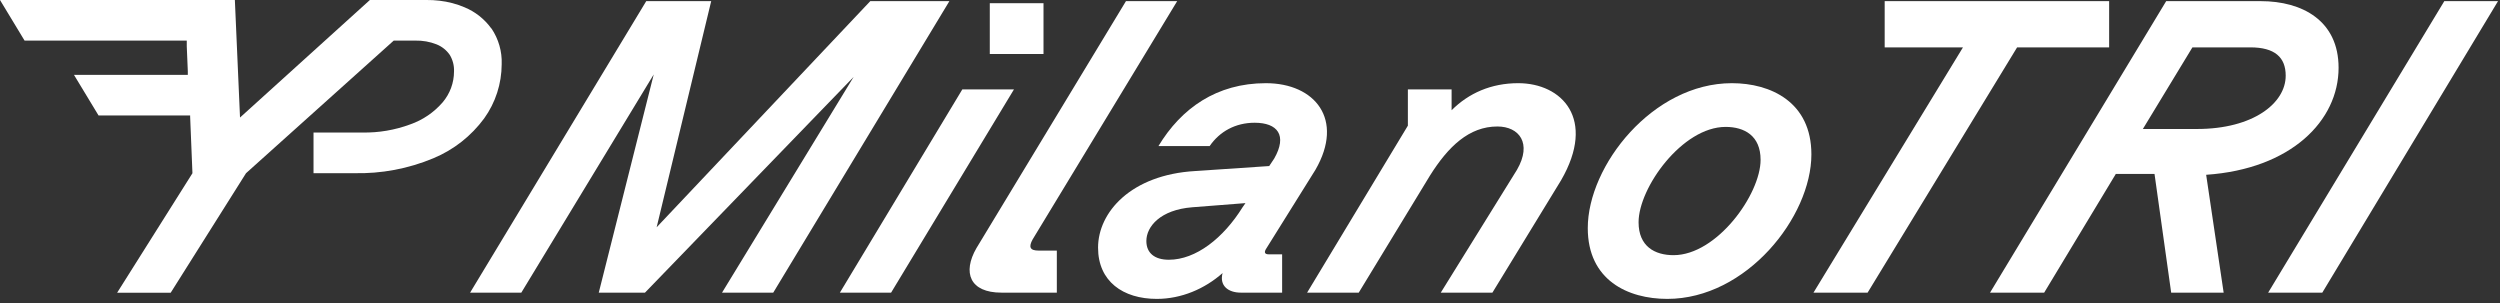
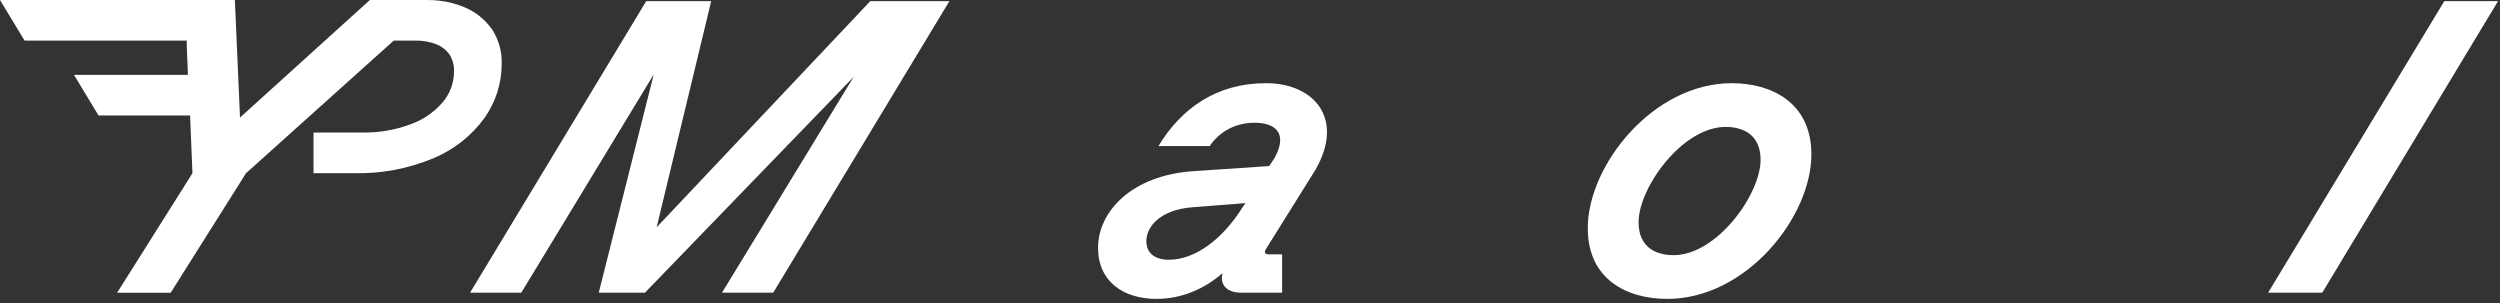
<svg xmlns="http://www.w3.org/2000/svg" version="1.1" viewBox="0 0 480.28 58.28">
  <rect x="0" y="0" width="480.28" height="58.28" fill="#333333" stroke="none" />
  <defs>
    <style>
      .cls-1 {
        fill: #fff;
      }
    </style>
  </defs>
  <g>
    <g id="Livello_1">
      <g>
        <g>
          <path class="cls-1" d="M124.15.22h12.48l-10.48,43.44L167.19.22h15.2l-33.84,56h-9.84l25.28-41.44-40.08,41.44h-8.88l10.56-41.92-25.44,41.92h-9.84L124.15.22Z" />
-           <path class="cls-1" d="M184.87,17.18h9.92l-23.6,39.04h-9.84l23.52-39.04ZM190.15.62h10.32v9.76h-10.32V.62Z" />
-           <path class="cls-1" d="M187.59,47.66L216.31.22h9.84l-27.76,45.76c-.8,1.44-.56,2.16,1.12,2.16h3.52v8.08h-10.64c-6.08,0-7.52-3.84-4.8-8.56Z" />
          <path class="cls-1" d="M210.95,47.58c0-6.8,6.32-14,18.64-14.72l14.24-.96.96-1.44c2.56-4.48.64-6.88-3.76-6.88-3.68,0-6.72,1.68-8.64,4.48h-9.84c4.4-7.28,11.2-12.08,20.64-12.08s15.12,6.96,9.52,16.64l-9.44,15.12c-.48.72-.32,1.12.48,1.12h2.56v7.36h-7.92c-2.48,0-4.16-1.36-3.52-3.76-3.44,3.04-7.92,4.96-12.64,4.96-6.48,0-11.28-3.36-11.28-9.84ZM224.55,49.9c5.2,0,10.48-4.16,14.16-10.08l.56-.8-10.24.8c-6.08.48-8.8,3.68-8.8,6.48,0,2.32,1.6,3.6,4.32,3.6Z" />
-           <path class="cls-1" d="M270.47,24.14v-6.96h8.4v4c3.28-3.28,7.6-5.2,12.8-5.2,8.4,0,15.04,6.88,8.24,18.64l-13.2,21.6h-9.92l14.64-23.6c2.96-5.12.4-8.32-3.76-8.32-5.44,0-9.44,3.84-12.96,9.44l-13.68,22.48h-9.92l19.36-32.08Z" />
          <path class="cls-1" d="M305.03,43.82c0-12,12.48-27.84,27.68-27.84,7.44,0,15.28,3.6,15.28,13.68,0,12-12.48,27.76-27.68,27.76-7.6,0-15.28-3.6-15.28-13.6ZM321.51,49.02c8.32,0,16.72-11.68,16.72-18.32,0-4.64-3.12-6.32-6.72-6.32-8.32,0-16.72,11.68-16.72,18.32,0,4.64,3.12,6.32,6.72,6.32Z" />
-           <path class="cls-1" d="M377.11,9.1h-15.04V.22h43.12v8.88h-17.68l-28.72,47.12h-10.4l28.72-47.12Z" />
-           <path class="cls-1" d="M416.15.22h18.16c8,0,14.96,3.76,14.96,12.8,0,10.16-9.12,19.44-25.44,20.56l3.36,22.64h-10.08l-3.2-22.8h-7.44l-13.76,22.8h-10.4L416.15.22ZM422.07,24.78c10.8,0,17.04-4.96,17.04-10.24,0-3.52-2.08-5.44-6.8-5.44h-11.12l-9.52,15.68h10.4Z" />
          <path class="cls-1" d="M469.58.22h10.32l-33.76,56h-10.4L469.58.22Z" />
        </g>
        <g id="Livello_2">
          <g id="Livello_1-2">
            <g id="Livello_1-2-2">
              <path class="cls-1" d="M94.39,5.47c-1.31-1.81-3.09-3.22-5.15-4.07-1.53-.65-3.14-1.07-4.79-1.26h0c-.84-.1-1.68-.15-2.53-.14h-10.86l-24.95,22.58L45.12,0H0l4.72,7.8h31.16v1.09l.2,4.79v.7H14.21l4.72,7.8h17.6v.26l.44,10.84-14.47,22.96h10.29l14.47-22.96,28.38-25.48h4.17c1.38-.03,2.76.21,4.05.72,1.03.41,1.91,1.11,2.54,2.02.58.96.87,2.07.82,3.19,0,2.18-.78,4.28-2.19,5.94-1.67,1.93-3.82,3.39-6.23,4.23-2.94,1.09-6.06,1.62-9.2,1.56h-9.37v7.81h7.75c5.25.13,10.46-.85,15.31-2.88,3.88-1.62,7.24-4.26,9.73-7.65,2.18-3.03,3.35-6.67,3.36-10.41.09-2.44-.6-4.84-1.97-6.87h-.02Z" />
            </g>
          </g>
        </g>
      </g>
    </g>
  </g>
</svg>